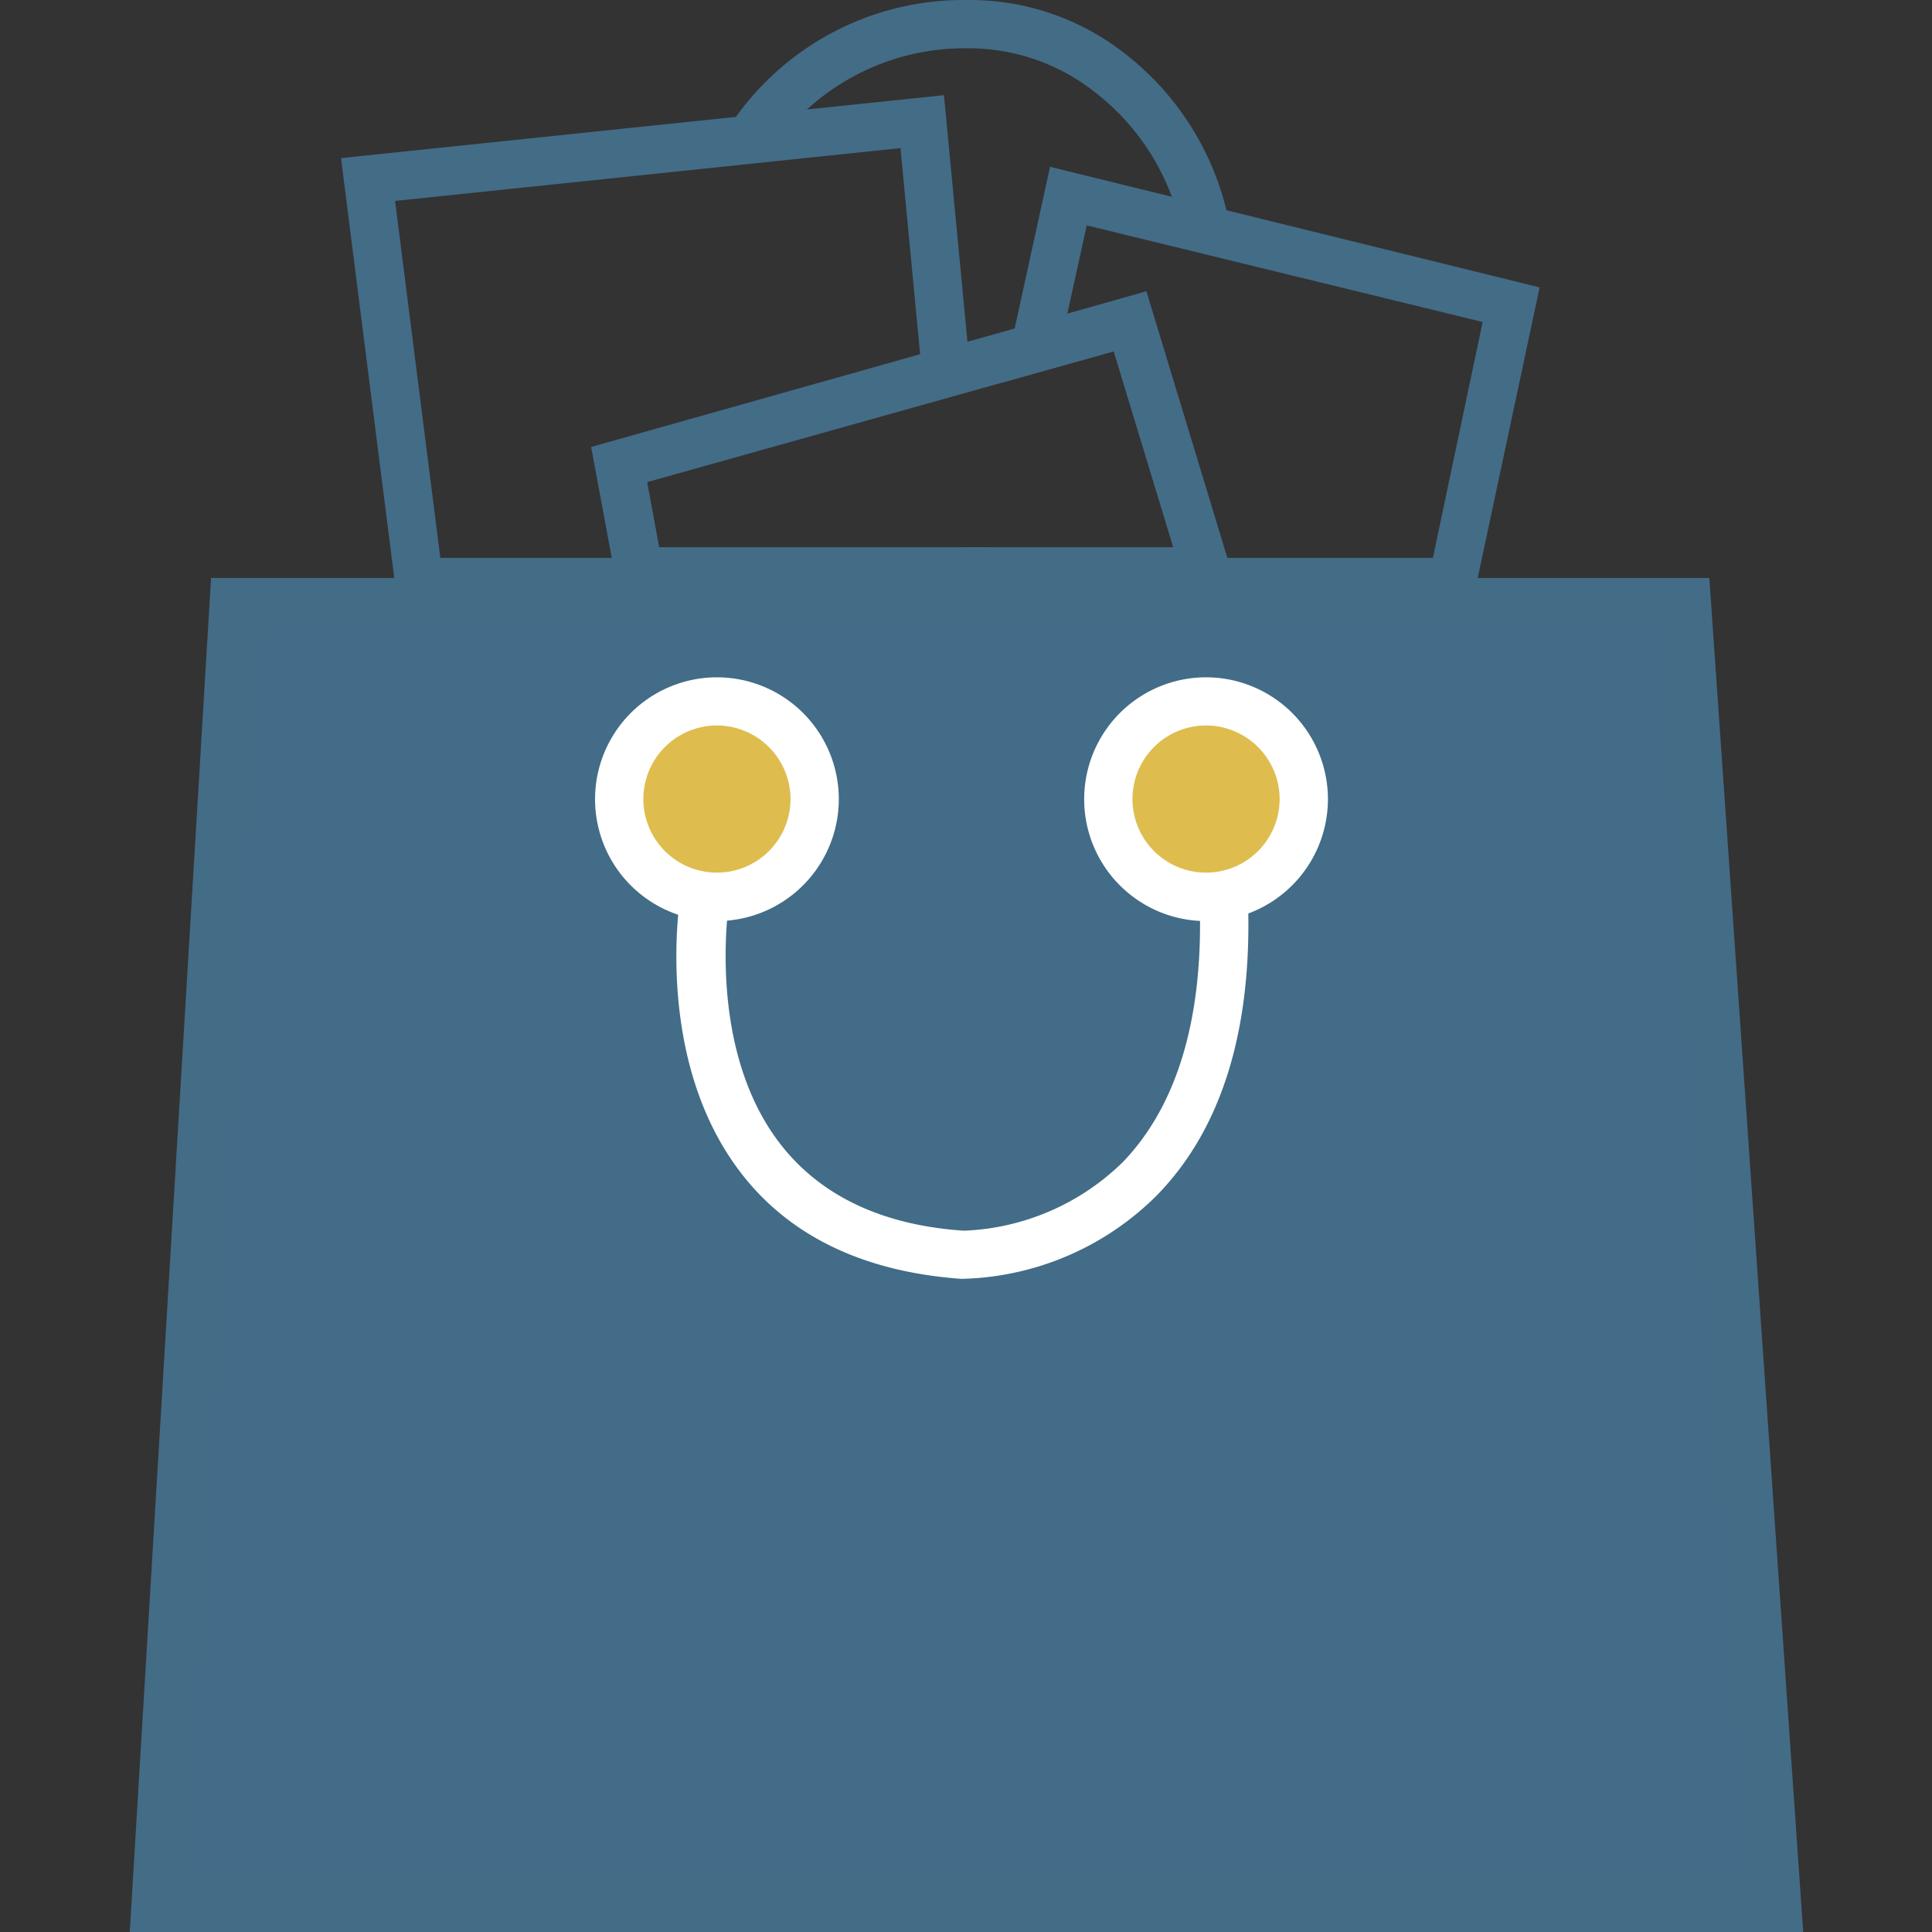
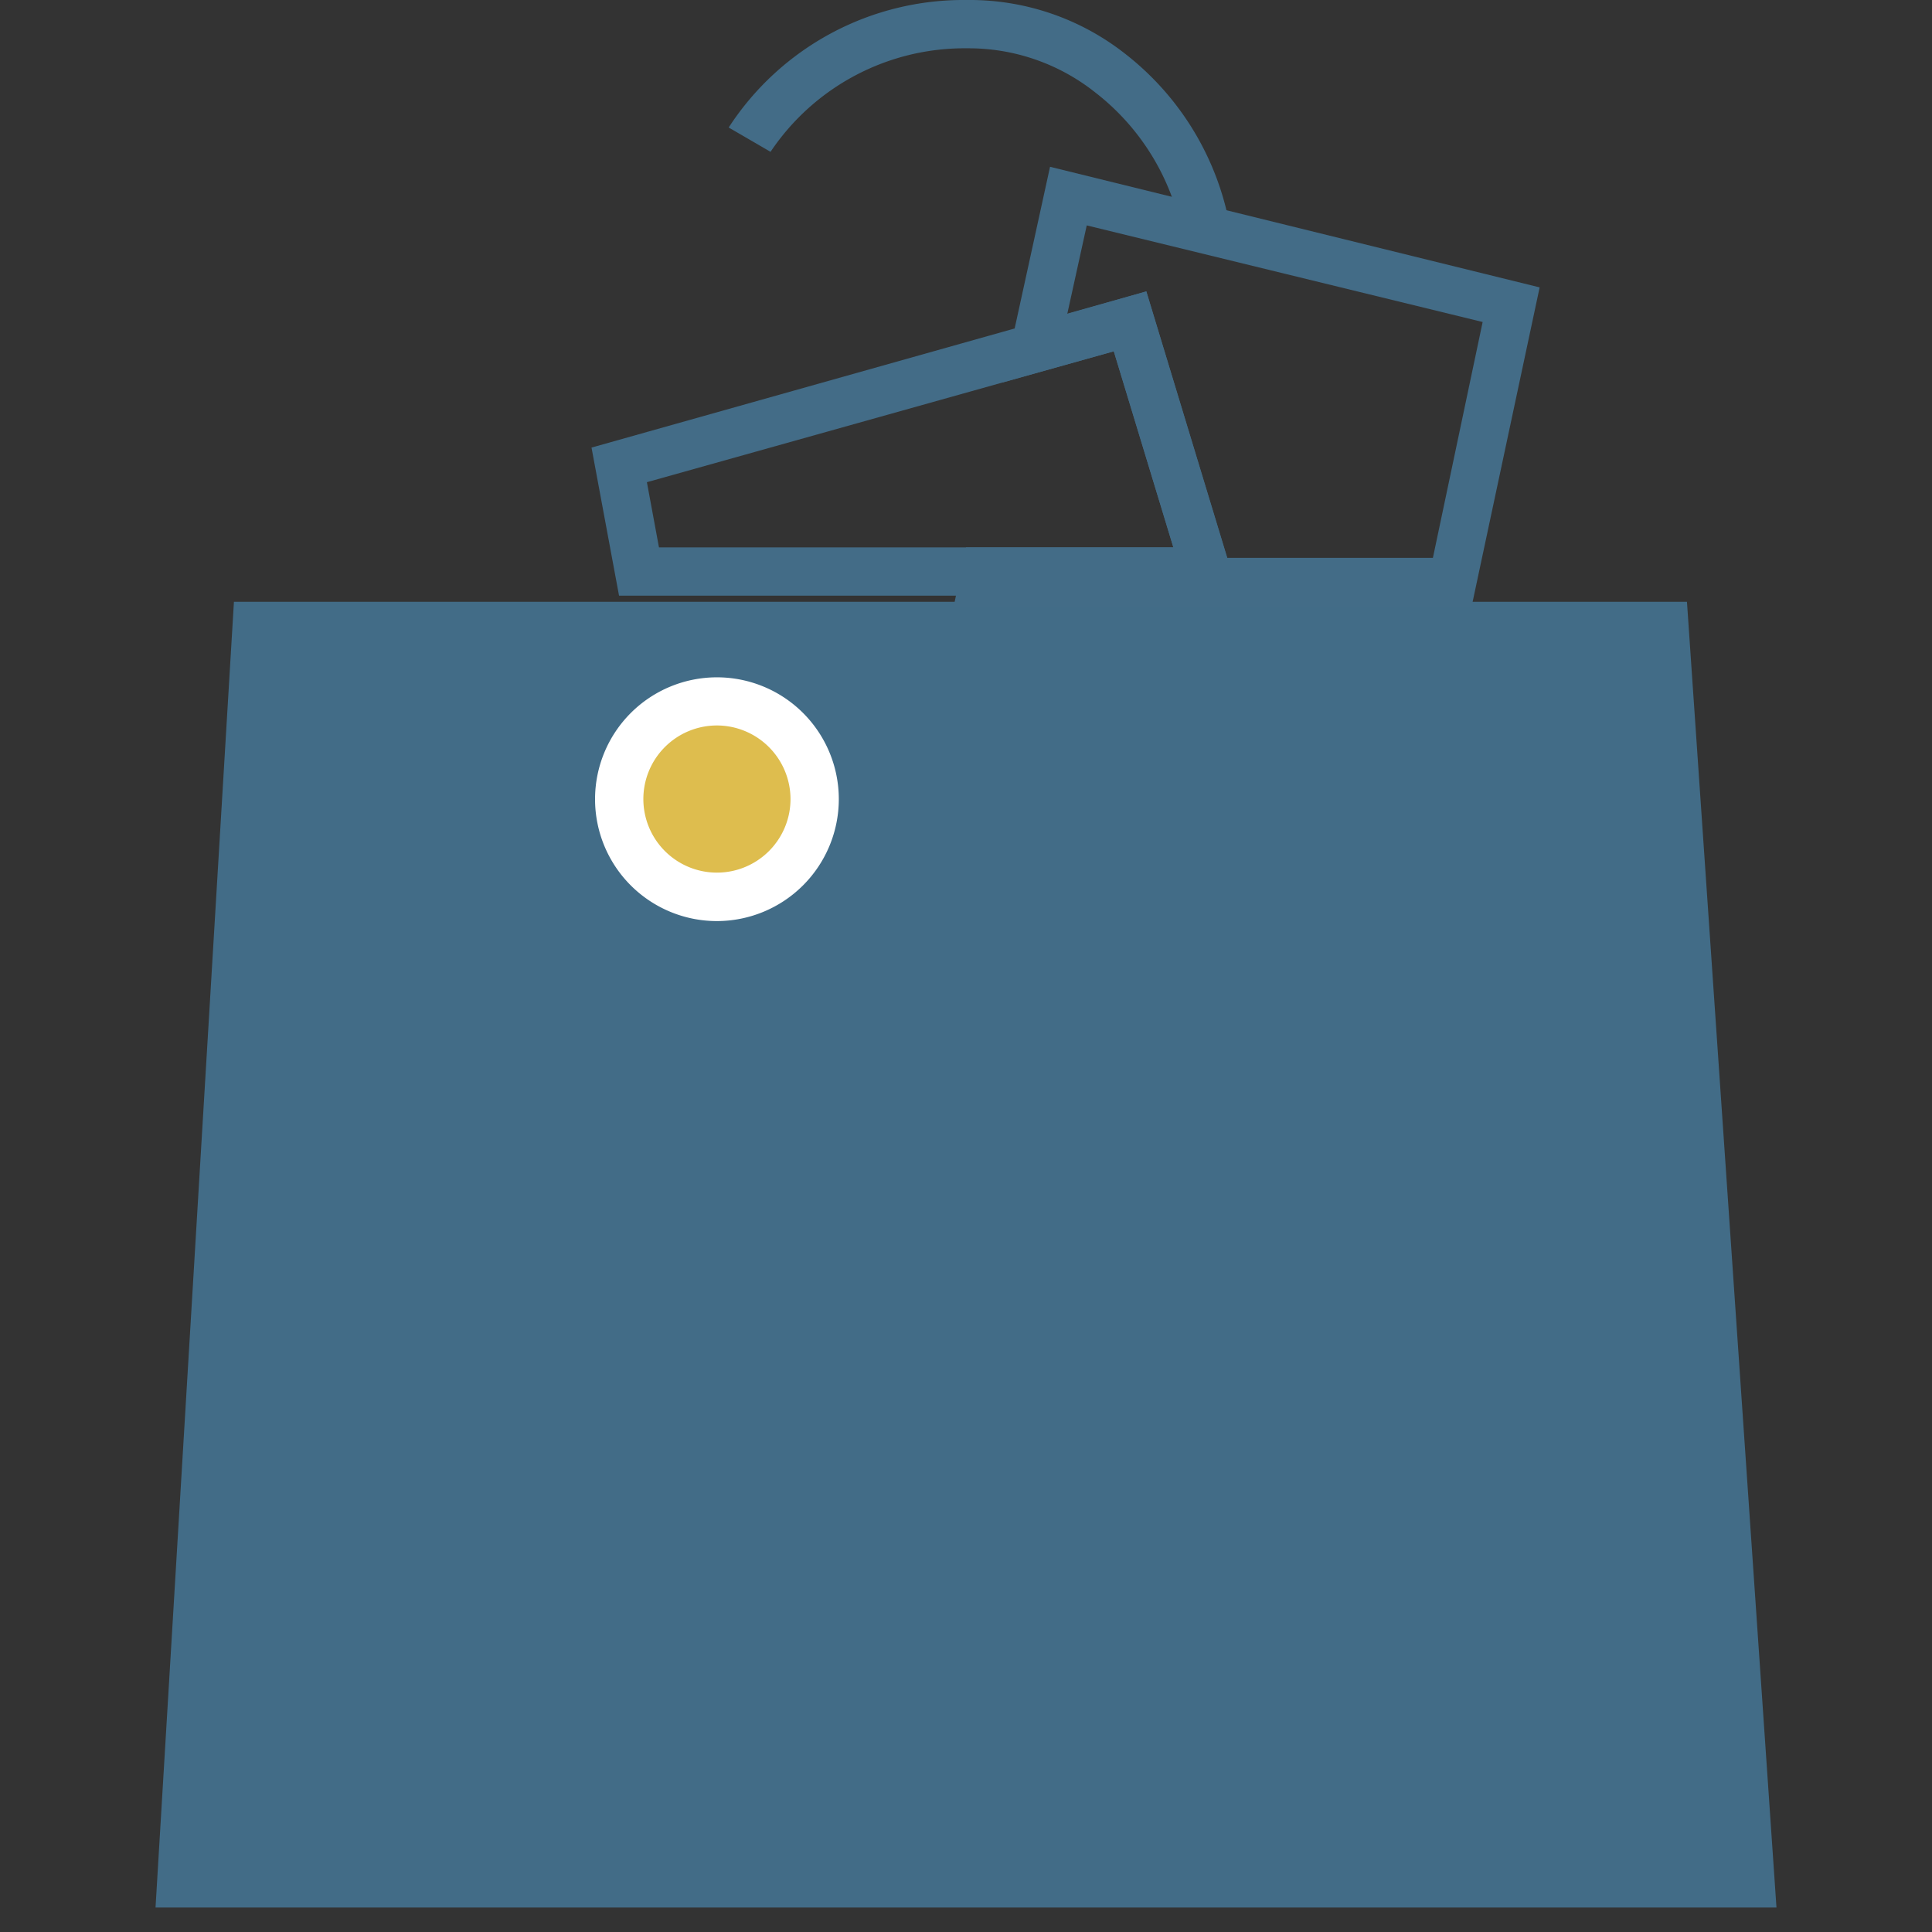
<svg xmlns="http://www.w3.org/2000/svg" id="Layer_1" data-name="Layer 1" viewBox="0 0 120 120">
  <rect x="0" y="0" width="120" height="120" fill="#333333" stroke="none" />
  <defs>
    <style>.cls-1{fill:#426c87;}.cls-2{fill:#436c87;}.cls-3{fill:#debd4e;}.cls-4{fill:#fff;}</style>
  </defs>
  <title>Icon</title>
  <polygon class="cls-1" points="110.34 118.48 9.66 118.48 14.53 37.38 104.78 37.38 110.34 118.48" />
-   <path class="cls-2" d="M112,120H8.06l5.05-84.1h93.06Zm-100.7-3h97.49l-5.36-78.1H15.94Z" />
  <circle class="cls-3" cx="44.53" cy="49.64" r="6.07" />
  <path class="cls-4" d="M44.53,57.21a7.57,7.57,0,1,1,7.57-7.58A7.58,7.58,0,0,1,44.53,57.21Zm0-12.15a4.57,4.57,0,1,0,4.57,4.57A4.58,4.58,0,0,0,44.53,45.06Z" />
-   <circle class="cls-3" cx="74.91" cy="49.64" r="6.07" />
-   <path class="cls-4" d="M74.91,57.21a7.57,7.57,0,1,1,7.57-7.58A7.58,7.58,0,0,1,74.91,57.21Zm0-12.15a4.57,4.57,0,1,0,4.57,4.57A4.58,4.58,0,0,0,74.91,45.06Z" />
-   <path class="cls-4" d="M59.79,79.43H59.68c-6-.44-10.57-2.62-13.59-6.49-5.53-7.08-3.86-17.16-3.79-17.58l3,0.51c0,0.09-1.51,9.22,3.21,15.24,2.48,3.17,6.31,5,11.37,5.33a14.91,14.91,0,0,0,9.88-4.28C73.2,68.57,74.81,63,74.5,55.67l3-.13c0.35,8.24-1.56,14.55-5.68,18.74A17.71,17.71,0,0,1,59.79,79.43Z" />
  <path class="cls-2" d="M76.93,37H38.45l-1.71-9.2L71.2,18.1Zm-36-3H72.88l-3.7-12.18-29,8.13Z" />
  <path class="cls-2" d="M73.43,14.53A14.61,14.61,0,0,0,68,5.72,12.64,12.64,0,0,0,60.09,3h0A14.51,14.51,0,0,0,47.86,9.43L45.26,7.92A17.39,17.39,0,0,1,60,0H60.1a15.61,15.61,0,0,1,9.81,3.36A17.58,17.58,0,0,1,76.38,14Z" />
-   <path class="cls-2" d="M61.65,37.65H24.71L21.18,9.82,58.63,5.91l1.75,18.35L40.19,29.91,40.94,34H61.3Zm-34.3-3H38l-1.28-6.89L57.15,22,55.93,9.2,24.54,12.48Z" />
  <path class="cls-2" d="M91.41,37.65H59.24L60,34H72.88l-3.7-12.18-6.89,1.93,2.93-13.39,30.41,7.49Zm-15.18-3H89L92.09,20,67.5,14l-1.21,5.5L71.2,18.1Z" />
</svg>